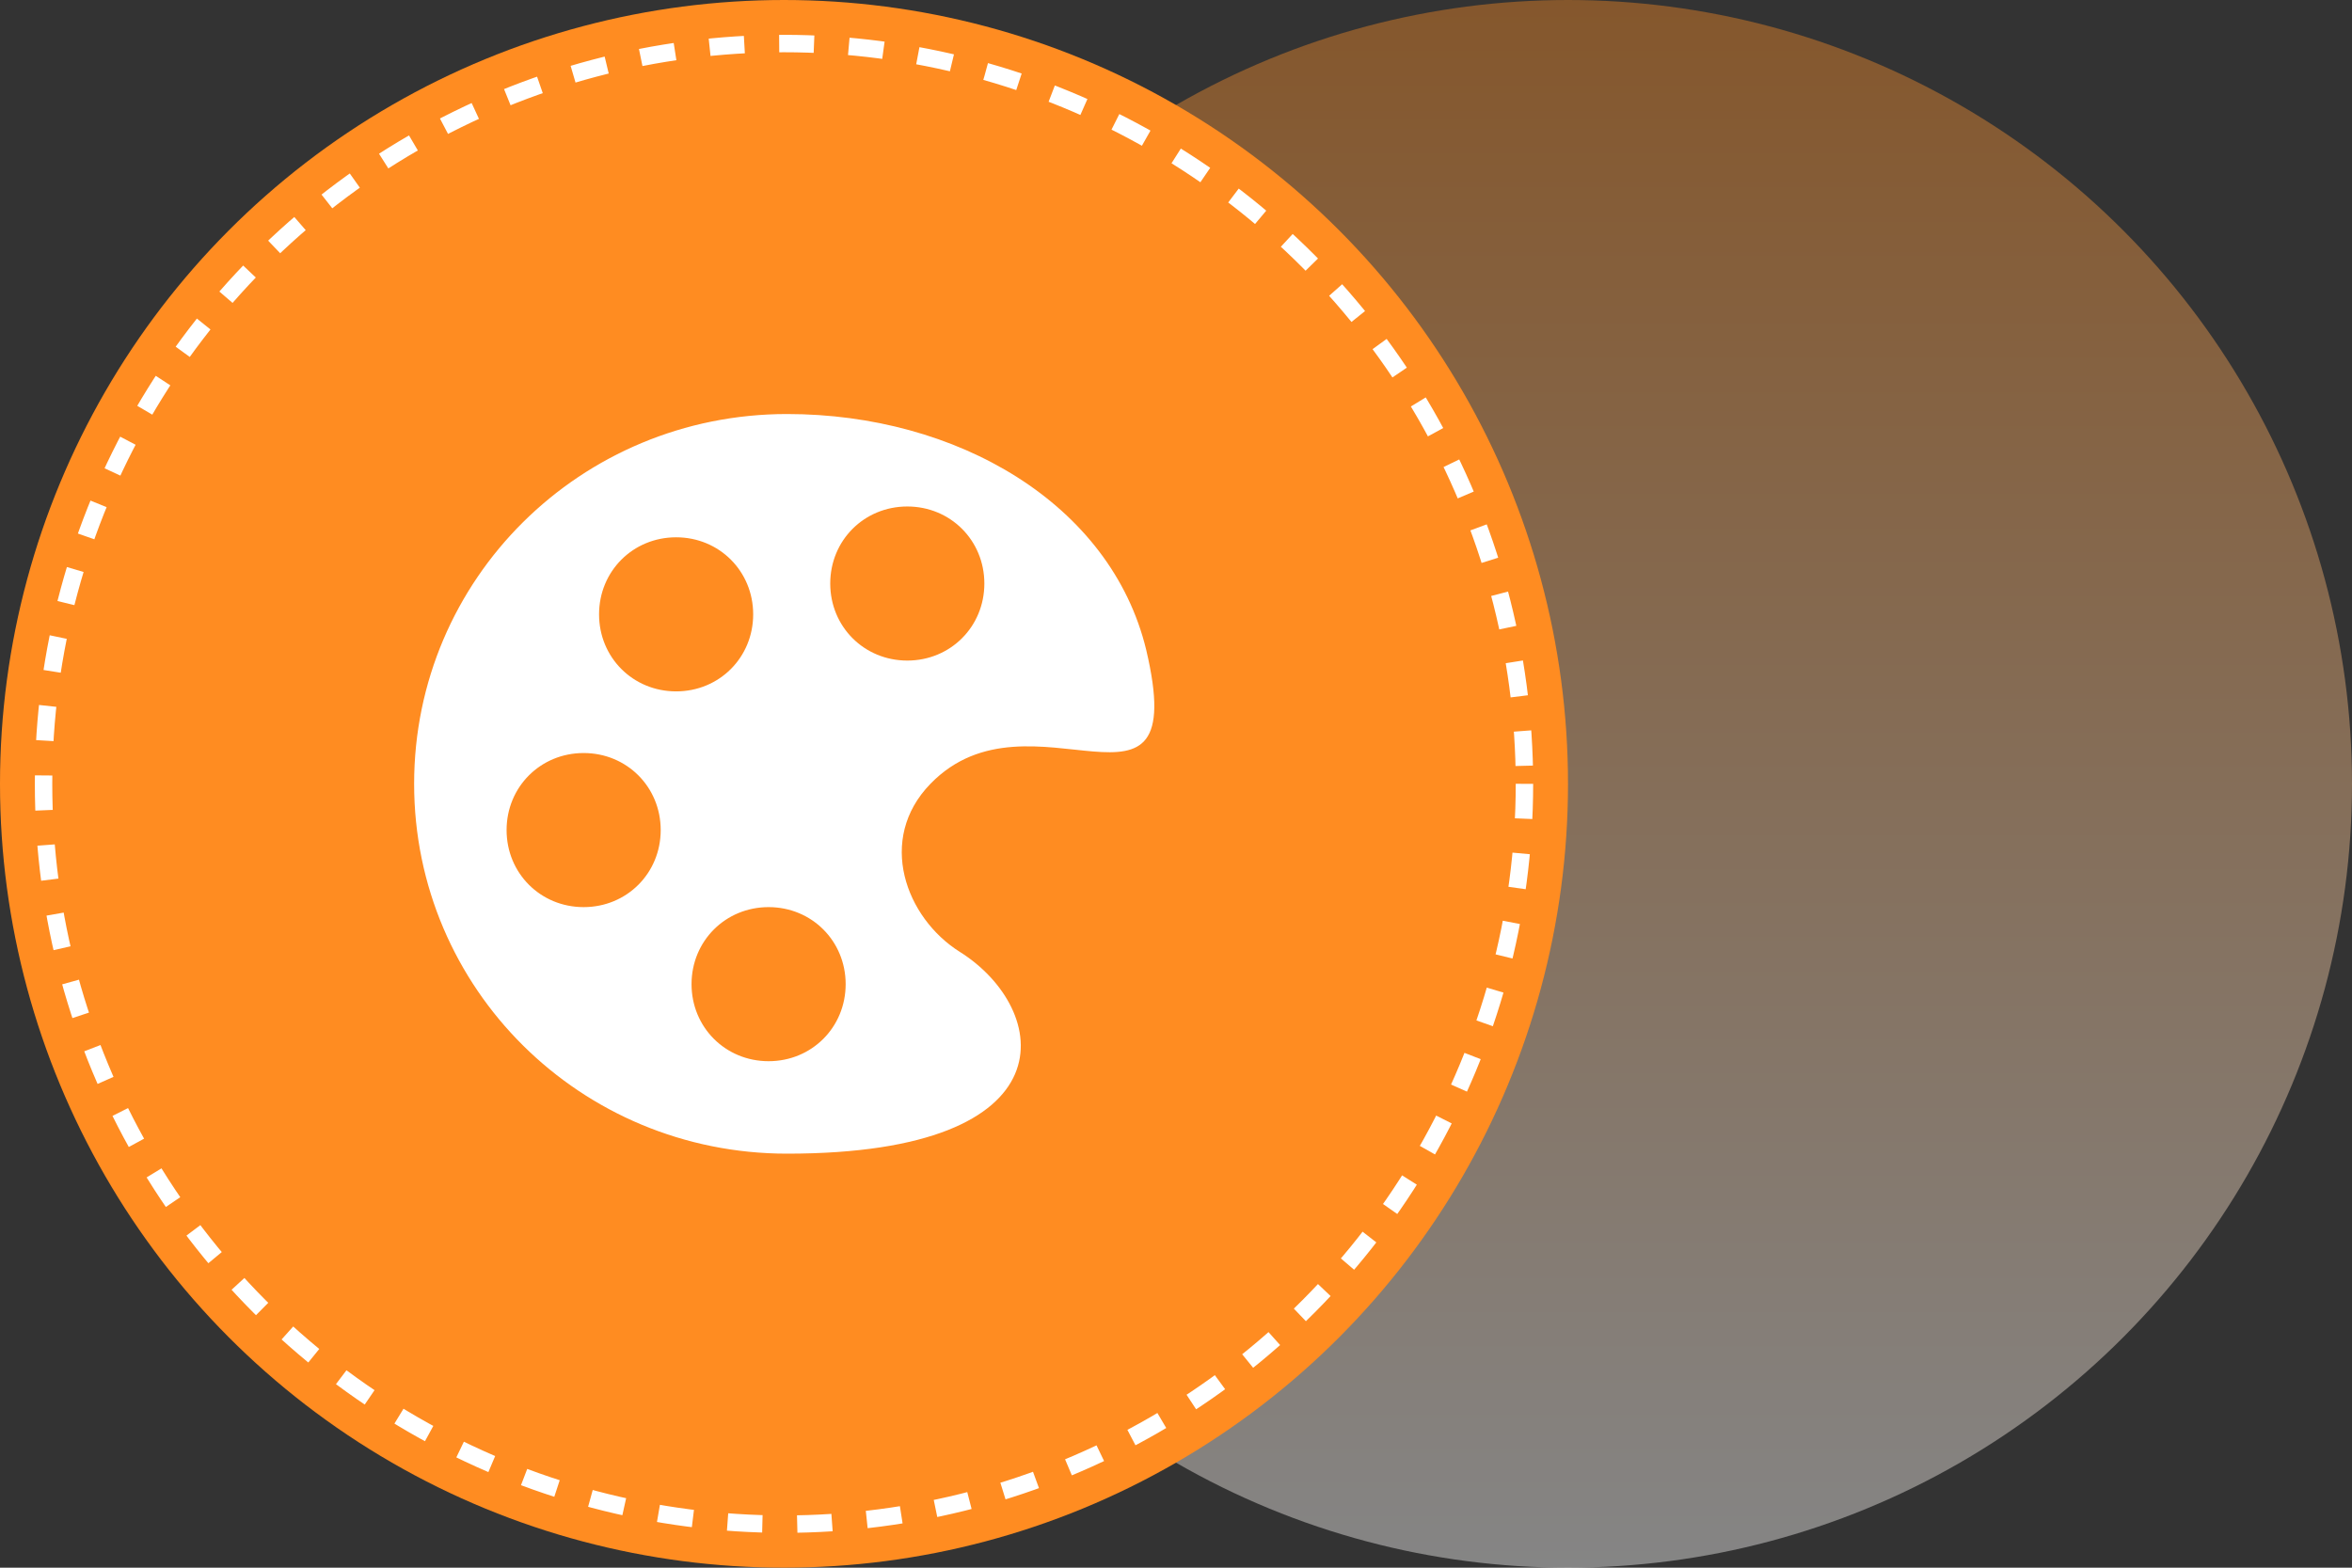
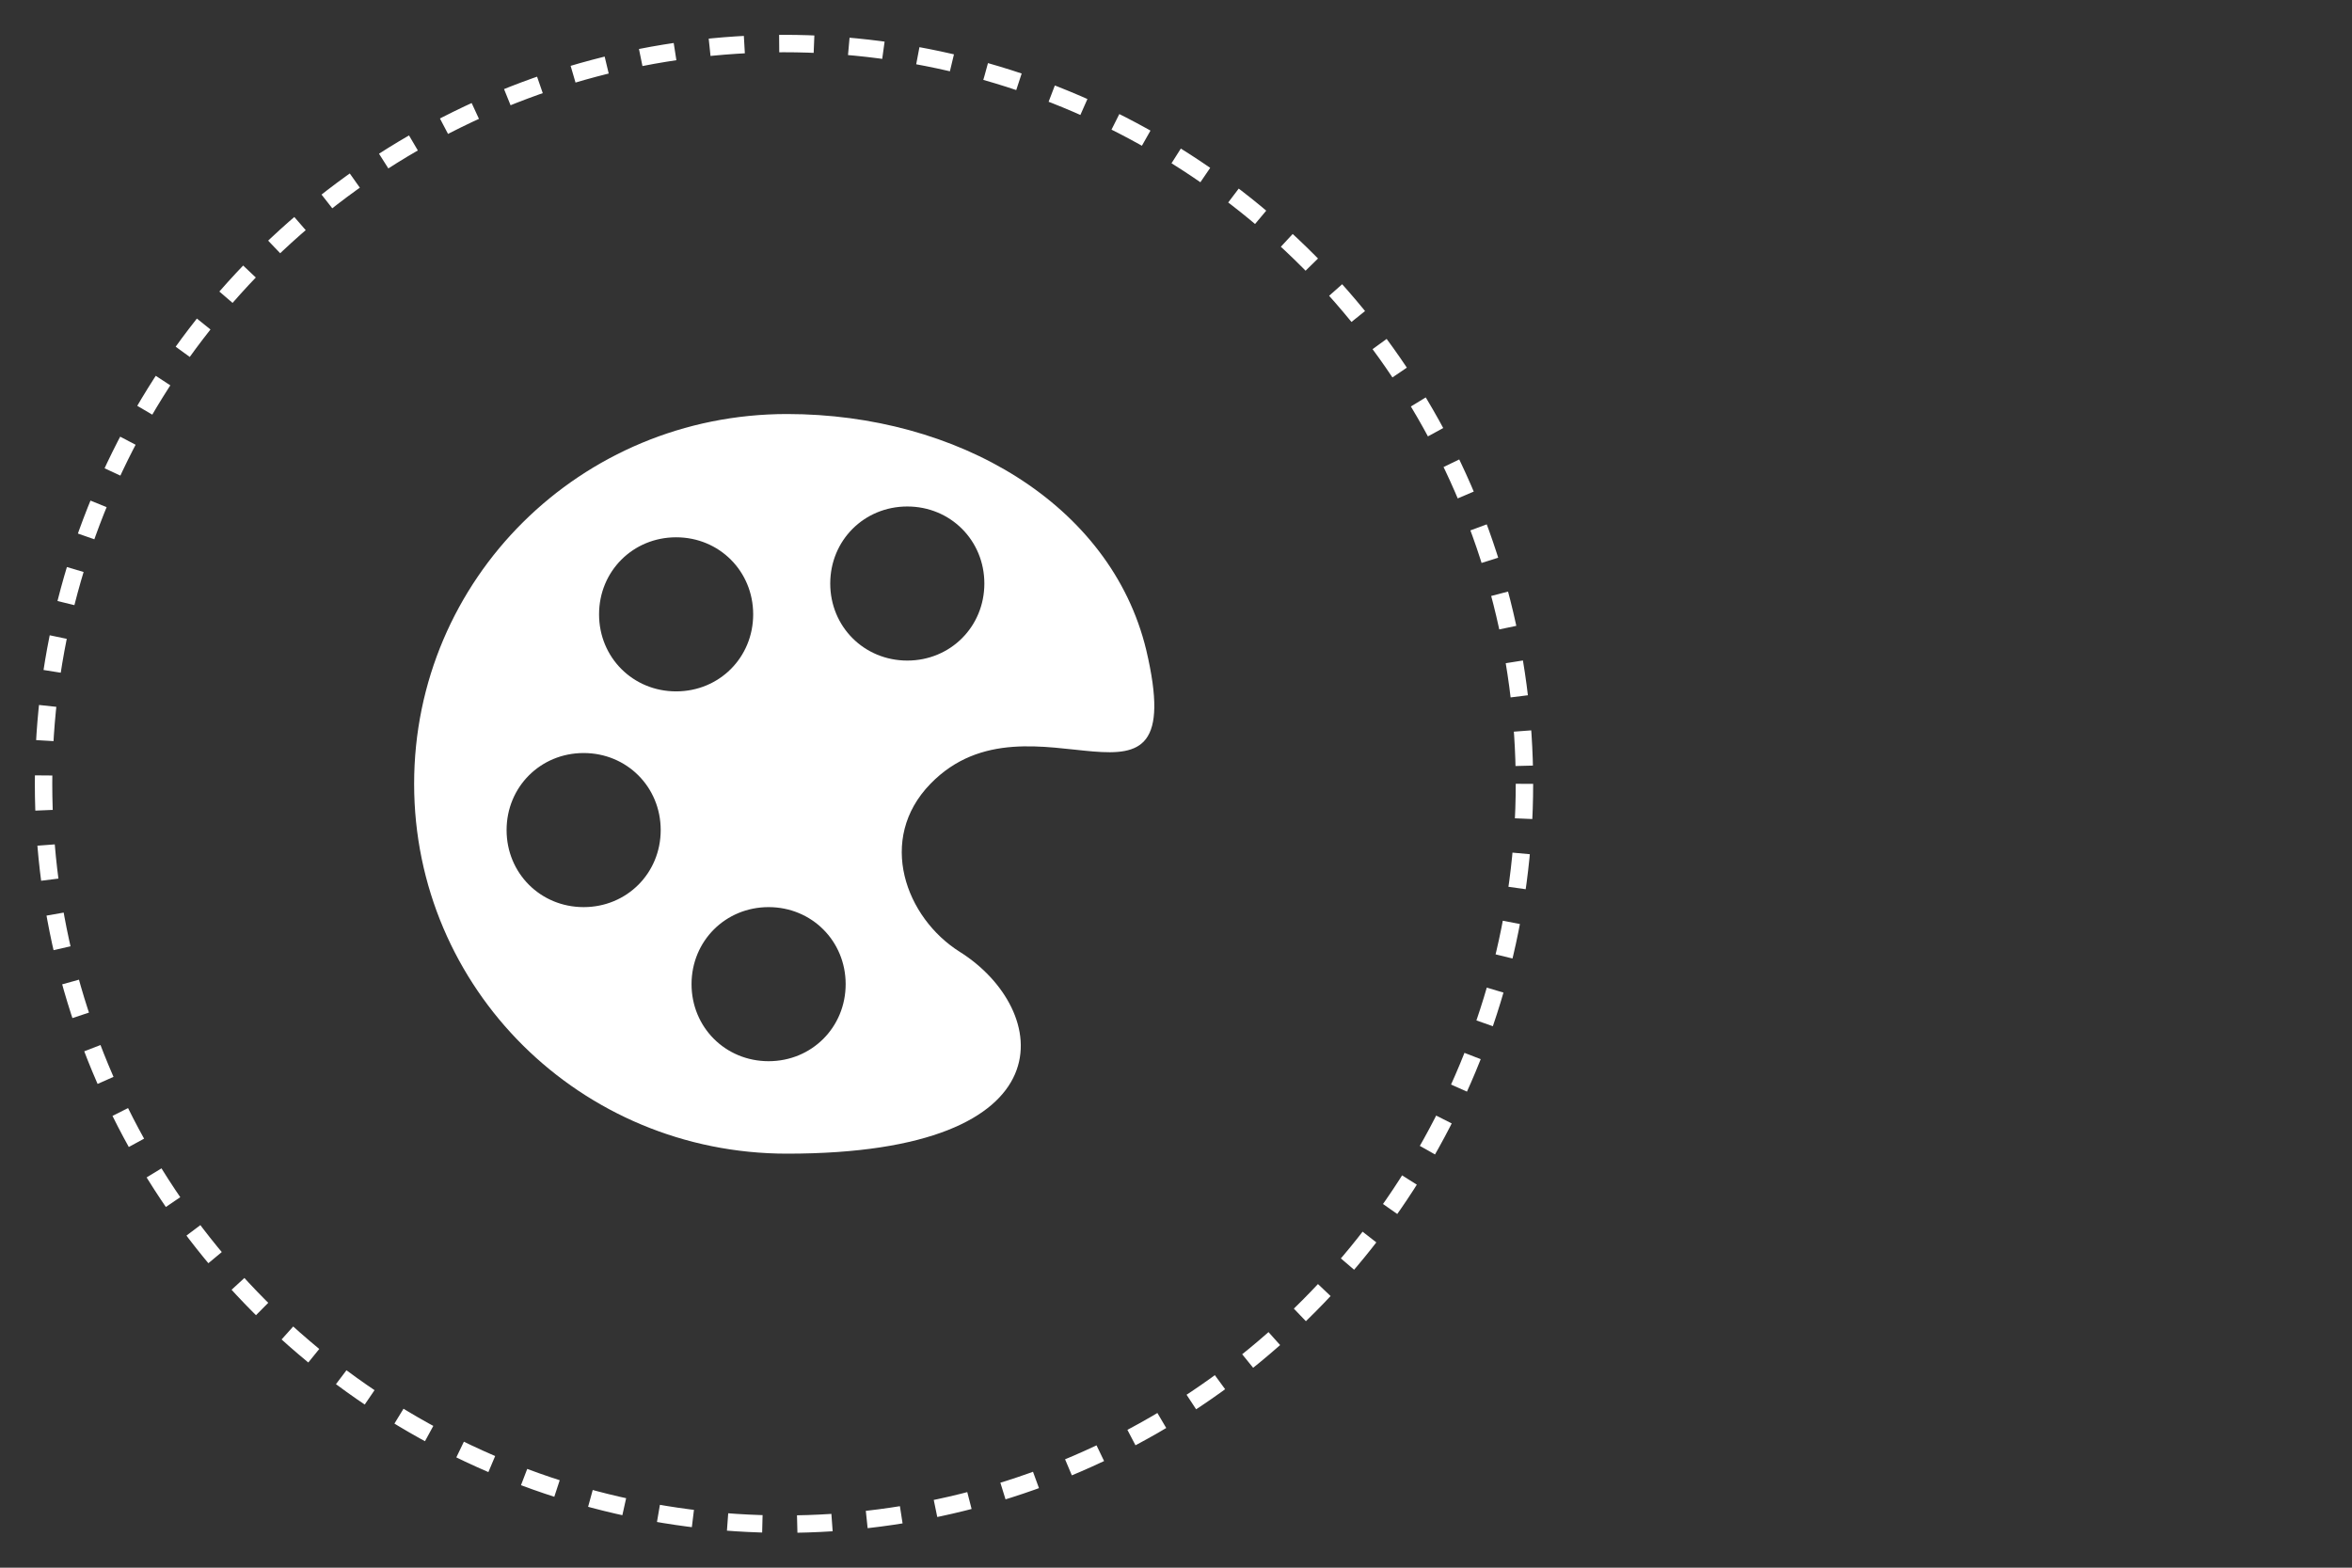
<svg xmlns="http://www.w3.org/2000/svg" width="135" height="90" viewBox="0 0 135 90" fill="none">
  <rect x="0" y="0" width="135" height="90" fill="#333333" stroke="none" />
-   <circle cx="90" cy="45" r="45" fill="url(#paint0_linear_65_81)" fill-opacity="0.4" />
-   <circle cx="45" cy="45" r="45" fill="#FF8C21" />
  <circle cx="45" cy="45" r="42.5" stroke="white" stroke-dasharray="2 2" />
  <path d="M65.789 37.304C63.754 28.9 54.908 23.769 45.177 23.769C33.323 23.769 23.77 33.234 23.77 45C23.77 56.765 33.323 66.231 45.177 66.231C61.631 66.231 60.304 57.915 55.085 54.642C51.989 52.696 50.308 48.184 53.404 45C59.154 39.073 68.443 48.538 65.789 37.304ZM33.5 52.077C31.023 52.077 29.077 50.131 29.077 47.654C29.077 45.177 31.023 43.231 33.5 43.231C35.977 43.231 37.923 45.177 37.923 47.654C37.923 50.131 35.977 52.077 33.5 52.077ZM34.385 35.269C34.385 32.792 36.331 30.846 38.808 30.846C41.285 30.846 43.231 32.792 43.231 35.269C43.231 37.746 41.285 39.692 38.808 39.692C36.331 39.692 34.385 37.746 34.385 35.269ZM44.116 60.923C41.639 60.923 39.693 58.977 39.693 56.5C39.693 54.023 41.639 52.077 44.116 52.077C46.593 52.077 48.539 54.023 48.539 56.5C48.539 58.977 46.593 60.923 44.116 60.923ZM52.077 37.923C49.6 37.923 47.654 35.977 47.654 33.5C47.654 31.023 49.6 29.077 52.077 29.077C54.554 29.077 56.5 31.023 56.5 33.5C56.5 35.977 54.554 37.923 52.077 37.923Z" fill="url(#paint1_linear_65_81)" />
  <defs>
    <linearGradient id="paint0_linear_65_81" x1="90" y1="0" x2="90" y2="90" gradientUnits="userSpaceOnUse">
      <stop stop-color="#FF8C21" />
      <stop offset="1" stop-color="white" />
    </linearGradient>
    <linearGradient id="paint1_linear_65_81" x1="45.012" y1="23.769" x2="45.012" y2="66.231" gradientUnits="userSpaceOnUse">
      <stop stop-color="white" />
      <stop offset="1" stop-color="white" />
    </linearGradient>
  </defs>
</svg>